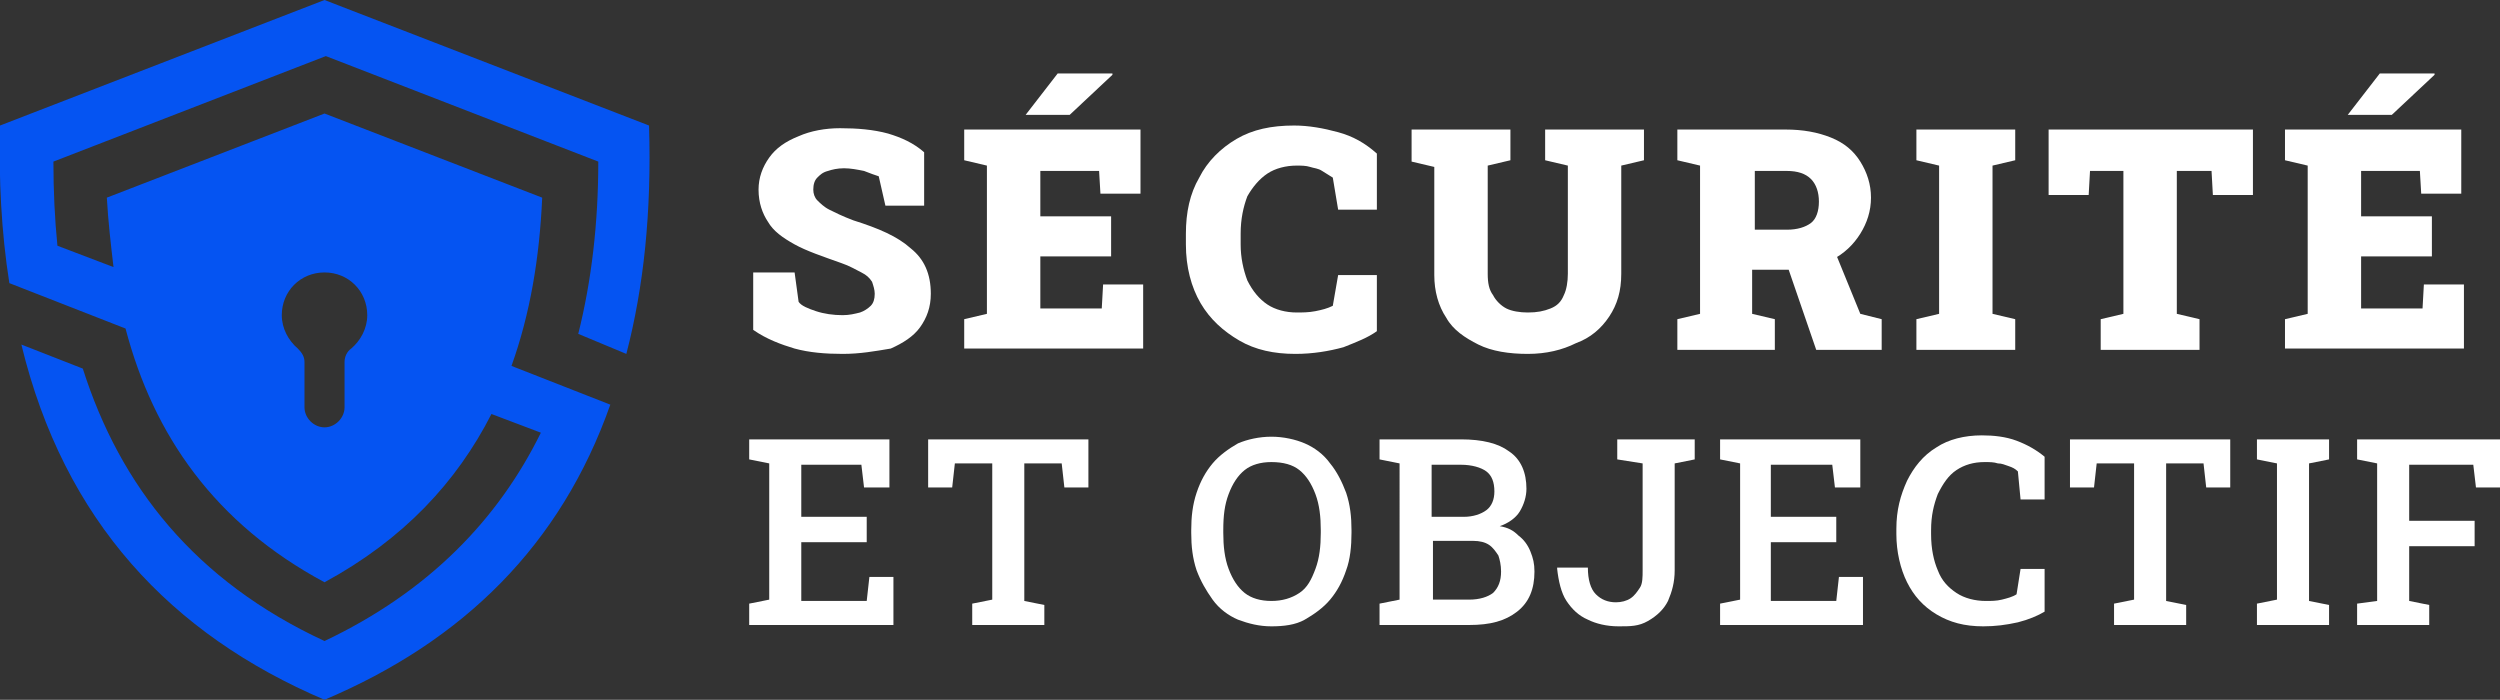
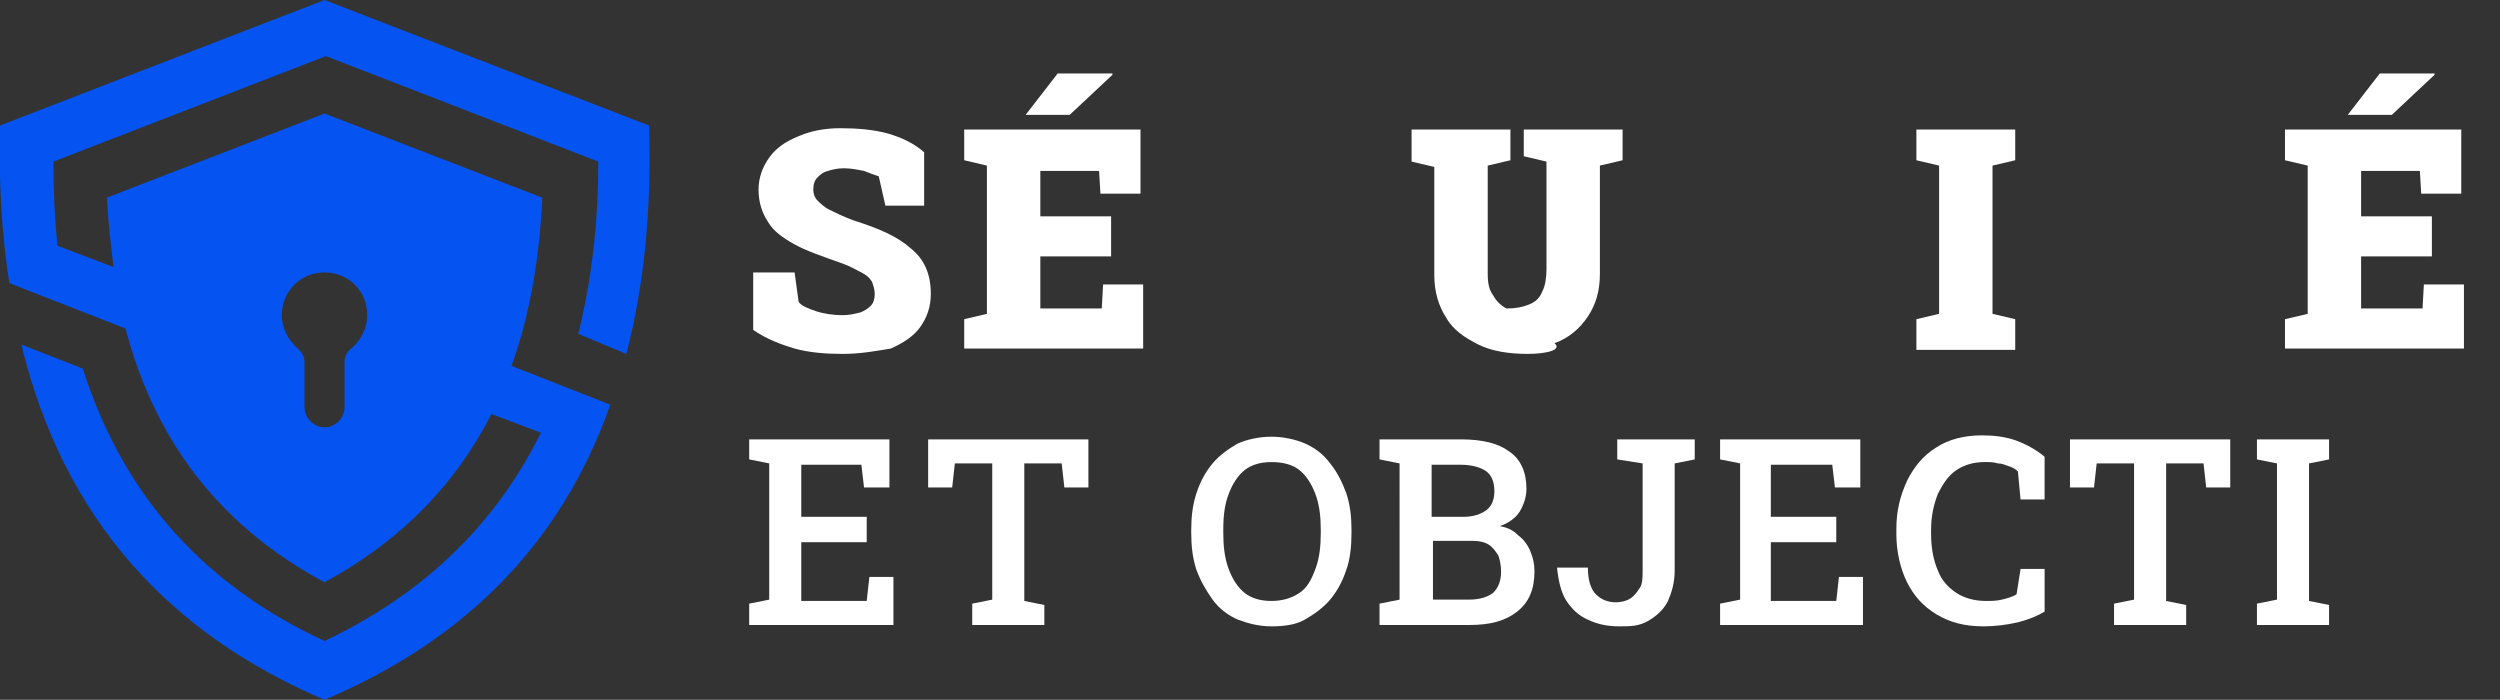
<svg xmlns="http://www.w3.org/2000/svg" version="1.1" id="Layer_1" x="0px" y="0px" width="187.2px" height="52.4px" viewBox="0 0 187.2 52.4" style="enable-background:new 0 0 187.2 52.4;" xml:space="preserve">
  <rect x="0" y="0" width="187.2" height="52.4" fill="#333333" stroke="none" />
  <style type="text/css">
	.st0{fill:#FFFFFF;}
	.st1{fill:#0554F2;}
</style>
  <g>
    <path class="st0" d="M63.1,26.5c-1.3,0-2.5-0.1-3.6-0.4c-1-0.3-2.1-0.7-3.1-1.4v-4.3h3.1l0.3,2.2c0.2,0.3,0.7,0.5,1.3,0.7   c0.6,0.2,1.3,0.3,2,0.3c0.5,0,0.9-0.1,1.3-0.2c0.3-0.1,0.6-0.3,0.8-0.5c0.2-0.2,0.3-0.5,0.3-0.9c0-0.3-0.1-0.6-0.2-0.9   c-0.2-0.3-0.4-0.5-0.8-0.7c-0.4-0.2-0.9-0.5-1.5-0.7c-1.4-0.5-2.6-0.9-3.5-1.4c-0.9-0.5-1.6-1-2-1.7c-0.4-0.6-0.7-1.4-0.7-2.4   c0-0.9,0.3-1.7,0.8-2.4c0.5-0.7,1.2-1.2,2.2-1.6c0.9-0.4,2-0.6,3.1-0.6c1.3,0,2.5,0.1,3.6,0.4c1,0.3,1.9,0.7,2.7,1.4v4h-2.9   l-0.5-2.2c-0.3-0.1-0.6-0.2-1.1-0.4c-0.5-0.1-1-0.2-1.5-0.2c-0.5,0-0.9,0.1-1.2,0.2c-0.4,0.1-0.6,0.3-0.8,0.5   c-0.2,0.2-0.3,0.5-0.3,0.9c0,0.3,0.1,0.6,0.3,0.8c0.2,0.2,0.5,0.5,0.9,0.7c0.4,0.2,1,0.5,1.8,0.8c1.9,0.6,3.3,1.2,4.3,2.1   c1,0.8,1.5,1.9,1.5,3.4c0,1-0.3,1.8-0.8,2.5c-0.5,0.7-1.3,1.2-2.2,1.6C65.5,26.3,64.4,26.5,63.1,26.5z" />
    <path class="st0" d="M72.2,26.2v-2.3l1.7-0.4V12.4l-1.7-0.4V9.7h13.2v4.8h-3l-0.1-1.7h-4.4v3.4h5.3v3h-5.3v3.9h4.6l0.1-1.8h3v4.8   H72.2z M76.8,8.6l2.4-3.1h4.1l0,0.1l-3.2,3H76.8L76.8,8.6z" />
-     <path class="st0" d="M97,26.5c-1.6,0-3-0.3-4.2-1s-2.2-1.6-2.9-2.8s-1.1-2.7-1.1-4.4v-0.8c0-1.6,0.3-3,1-4.2   c0.6-1.2,1.6-2.2,2.8-2.9c1.2-0.7,2.6-1,4.3-1c1.1,0,2.2,0.2,3.3,0.5s2,0.8,2.9,1.6v4.2h-2.9l-0.4-2.4c-0.3-0.2-0.5-0.3-0.8-0.5   s-0.6-0.2-0.9-0.3c-0.3-0.1-0.7-0.1-1-0.1c-0.8,0-1.6,0.2-2.2,0.6c-0.6,0.4-1.1,1-1.5,1.7c-0.3,0.8-0.5,1.7-0.5,2.8v0.8   c0,1,0.2,1.9,0.5,2.7c0.4,0.8,0.9,1.4,1.5,1.8c0.6,0.4,1.4,0.6,2.2,0.6c0.4,0,0.9,0,1.4-0.1c0.5-0.1,0.9-0.2,1.3-0.4l0.4-2.3h2.9   v4.2c-0.7,0.5-1.5,0.8-2.5,1.2C99.5,26.3,98.3,26.5,97,26.5z" />
-     <path class="st0" d="M114.4,26.5c-1.4,0-2.7-0.2-3.7-0.7s-1.9-1.1-2.4-2c-0.6-0.9-0.9-2-0.9-3.2v-8.1l-1.7-0.4V9.7h7.4v2.3   l-1.7,0.4v8.1c0,0.7,0.1,1.2,0.4,1.6c0.2,0.4,0.6,0.8,1,1c0.4,0.2,1,0.3,1.6,0.3c0.7,0,1.2-0.1,1.7-0.3s0.8-0.5,1-1   c0.2-0.4,0.3-1,0.3-1.6v-8.1l-1.7-0.4V9.7h7.4v2.3l-1.7,0.4v8.1c0,1.3-0.3,2.3-0.9,3.2c-0.6,0.9-1.4,1.6-2.5,2   C117,26.2,115.8,26.5,114.4,26.5z" />
-     <path class="st0" d="M125.6,26.2v-2.3l1.7-0.4V12.4l-1.7-0.4V9.7h8.1c1.3,0,2.4,0.2,3.4,0.6c1,0.4,1.7,1,2.2,1.8   c0.5,0.8,0.8,1.7,0.8,2.7c0,1-0.3,1.9-0.8,2.7c-0.5,0.8-1.2,1.5-2.2,2s-2,0.7-3.1,0.7l-2.8,0v3.3l1.7,0.4v2.3H125.6z M131.3,17.2   h2.5c0.8,0,1.4-0.2,1.8-0.5s0.6-0.9,0.6-1.6c0-0.7-0.2-1.3-0.6-1.7c-0.4-0.4-1-0.6-1.8-0.6h-2.4V17.2z M136,26.2l-2.2-6.4l3.5-1.2   l2,4.9l1.6,0.4v2.3H136z" />
+     <path class="st0" d="M114.4,26.5c-1.4,0-2.7-0.2-3.7-0.7s-1.9-1.1-2.4-2c-0.6-0.9-0.9-2-0.9-3.2v-8.1l-1.7-0.4V9.7h7.4v2.3   l-1.7,0.4v8.1c0,0.7,0.1,1.2,0.4,1.6c0.2,0.4,0.6,0.8,1,1c0.7,0,1.2-0.1,1.7-0.3s0.8-0.5,1-1   c0.2-0.4,0.3-1,0.3-1.6v-8.1l-1.7-0.4V9.7h7.4v2.3l-1.7,0.4v8.1c0,1.3-0.3,2.3-0.9,3.2c-0.6,0.9-1.4,1.6-2.5,2   C117,26.2,115.8,26.5,114.4,26.5z" />
    <path class="st0" d="M143.5,26.2v-2.3l1.7-0.4V12.4l-1.7-0.4V9.7h7.4v2.3l-1.7,0.4v11.1l1.7,0.4v2.3H143.5z" />
-     <path class="st0" d="M157.3,26.2v-2.3l1.7-0.4V12.8h-2.5l-0.1,1.8h-3V9.7h15.3v4.9h-3l-0.1-1.8H163v10.7l1.7,0.4v2.3H157.3z" />
    <path class="st0" d="M171.1,26.2v-2.3l1.7-0.4V12.4l-1.7-0.4V9.7h13.2v4.8h-3l-0.1-1.7h-4.4v3.4h5.3v3h-5.3v3.9h4.6l0.1-1.8h3v4.8   H171.1z M175.8,8.6l2.4-3.1h4.1l0,0.1l-3.2,3H175.8L175.8,8.6z" />
    <path class="st0" d="M56.1,46.7v-1.5l1.5-0.3V34.7l-1.5-0.3v-1.5h10.5v3.6h-1.9l-0.2-1.7H60v3.9h4.9v1.9H60v4.4h4.9l0.2-1.8h1.8   v3.6H56.1z" />
    <path class="st0" d="M72.8,46.7v-1.5l1.5-0.3V34.7h-2.8l-0.2,1.8h-1.8v-3.6h12v3.6h-1.8l-0.2-1.8h-2.8V45l1.5,0.3v1.5H72.8z" />
    <path class="st0" d="M95.2,46.9c-0.9,0-1.7-0.2-2.5-0.5c-0.7-0.3-1.4-0.8-1.9-1.5s-0.9-1.4-1.2-2.2c-0.3-0.9-0.4-1.8-0.4-2.8v-0.2   c0-1,0.1-1.9,0.4-2.8c0.3-0.9,0.7-1.6,1.2-2.2c0.5-0.6,1.2-1.1,1.9-1.5c0.7-0.3,1.6-0.5,2.5-0.5c0.9,0,1.8,0.2,2.5,0.5   c0.7,0.3,1.4,0.8,1.9,1.5c0.5,0.6,0.9,1.4,1.2,2.2c0.3,0.9,0.4,1.8,0.4,2.8v0.2c0,1-0.1,2-0.4,2.8c-0.3,0.9-0.7,1.6-1.2,2.2   s-1.2,1.1-1.9,1.5C97,46.8,96.1,46.9,95.2,46.9z M95.2,45c0.8,0,1.5-0.2,2.1-0.6s0.9-1,1.2-1.8c0.3-0.8,0.4-1.7,0.4-2.7v-0.2   c0-1-0.1-1.9-0.4-2.7c-0.3-0.8-0.7-1.4-1.2-1.8c-0.5-0.4-1.2-0.6-2.1-0.6c-0.8,0-1.5,0.2-2,0.6c-0.5,0.4-0.9,1-1.2,1.8   s-0.4,1.6-0.4,2.7v0.2c0,1,0.1,1.9,0.4,2.7s0.7,1.4,1.2,1.8S94.4,45,95.2,45z" />
    <path class="st0" d="M103.3,46.7v-1.5l1.5-0.3V34.7l-1.5-0.3v-1.5h1.5h4.6c1.6,0,2.8,0.3,3.6,0.9c0.9,0.6,1.3,1.6,1.3,2.8   c0,0.6-0.2,1.2-0.5,1.7s-0.9,0.9-1.5,1.1c0.6,0.1,1,0.3,1.4,0.7c0.4,0.3,0.7,0.7,0.9,1.2c0.2,0.5,0.3,0.9,0.3,1.5   c0,1.3-0.4,2.3-1.3,3c-0.9,0.7-2,1-3.6,1H103.3z M107.2,38.7h2.4c0.7,0,1.3-0.2,1.7-0.5c0.4-0.3,0.6-0.8,0.6-1.4   c0-0.7-0.2-1.2-0.6-1.5c-0.4-0.3-1.1-0.5-1.9-0.5h-2.2V38.7z M107.2,44.9h2.8c0.8,0,1.4-0.2,1.8-0.5c0.4-0.4,0.6-0.9,0.6-1.6   c0-0.5-0.1-0.9-0.2-1.2c-0.2-0.3-0.4-0.6-0.7-0.8c-0.3-0.2-0.7-0.3-1.2-0.3h-3V44.9z" />
    <path class="st0" d="M121.2,46.9c-0.9,0-1.7-0.2-2.3-0.5c-0.7-0.3-1.2-0.8-1.6-1.4s-0.6-1.5-0.7-2.4l0-0.1h2.3c0,0.9,0.2,1.6,0.6,2   s0.9,0.6,1.5,0.6c0.4,0,0.8-0.1,1.1-0.3c0.3-0.2,0.5-0.5,0.7-0.8s0.2-0.8,0.2-1.3v-8l-1.9-0.3v-1.5h5.8v1.5l-1.5,0.3v8   c0,0.9-0.2,1.6-0.5,2.3c-0.3,0.6-0.8,1.1-1.5,1.5S122.1,46.9,121.2,46.9z" />
    <path class="st0" d="M128.8,46.7v-1.5l1.5-0.3V34.7l-1.5-0.3v-1.5h10.5v3.6h-1.9l-0.2-1.7h-4.6v3.9h4.9v1.9h-4.9v4.4h4.9l0.2-1.8   h1.8v3.6H128.8z" />
    <path class="st0" d="M148.5,46.9c-1.4,0-2.5-0.3-3.5-0.9s-1.7-1.4-2.2-2.4c-0.5-1-0.8-2.3-0.8-3.6v-0.4c0-1.4,0.3-2.5,0.8-3.6   c0.5-1,1.2-1.9,2.2-2.5c0.9-0.6,2.1-0.9,3.4-0.9c0.9,0,1.8,0.1,2.6,0.4s1.5,0.7,2.1,1.2v3.2h-1.8l-0.2-2.1   c-0.2-0.2-0.4-0.3-0.7-0.4s-0.5-0.2-0.8-0.2c-0.3-0.1-0.6-0.1-1-0.1c-0.8,0-1.5,0.2-2.1,0.6c-0.6,0.4-1,1-1.4,1.8   c-0.3,0.8-0.5,1.6-0.5,2.7V40c0,1.1,0.2,2,0.5,2.7c0.3,0.8,0.8,1.3,1.4,1.7s1.4,0.6,2.2,0.6c0.4,0,0.8,0,1.2-0.1   c0.4-0.1,0.8-0.2,1.1-0.4l0.3-1.9h1.8v3.2c-0.5,0.3-1.2,0.6-2,0.8C150.2,46.8,149.4,46.9,148.5,46.9z" />
    <path class="st0" d="M158.3,46.7v-1.5l1.5-0.3V34.7H157l-0.2,1.8H155v-3.6h12v3.6h-1.8l-0.2-1.8h-2.8V45l1.5,0.3v1.5H158.3z" />
    <path class="st0" d="M169,46.7v-1.5l1.5-0.3V34.7l-1.5-0.3v-1.5h5.4v1.5l-1.5,0.3V45l1.5,0.3v1.5H169z" />
-     <path class="st0" d="M176.5,46.7v-1.5L178,45V34.7l-1.5-0.3v-1.5h10.8v3.6h-1.9l-0.2-1.7h-4.8V39h4.9v1.9h-4.9V45l1.5,0.3v1.5   H176.5z" />
  </g>
  <path class="st1" d="M46.9,26.5c1.3-5,1.9-10.6,1.7-17.1L24.3,0L0,9.4c-0.1,4,0.1,8,0.7,11.8l8.7,3.4c2.1,8,6.7,14.6,14.9,19  c5.9-3.2,9.9-7.5,12.5-12.6l3.7,1.4c-3.2,6.5-8.4,11.9-16.2,15.6C14.6,43.5,9,36.4,6.2,27.6l-4.6-1.8C4.8,39,12.8,47.5,24.3,52.4  C34.7,48,42,40.8,45.7,30.3l-7.4-2.9c1.4-3.9,2.1-8.1,2.3-12.6L24.3,8.5L8,14.8c0.1,1.8,0.3,3.5,0.5,5.2l-4.2-1.6  c-0.2-2-0.3-4.1-0.3-6.3l20.4-7.9l20.4,7.9c0,4.6-0.5,8.9-1.5,12.9L46.9,26.5z M24.3,20.4c1.8,0,3.2,1.4,3.2,3.2  c0,1-0.5,1.9-1.2,2.5c-0.3,0.2-0.5,0.6-0.5,1v3.4c0,0.8-0.7,1.5-1.5,1.5c-0.8,0-1.5-0.7-1.5-1.5v-3.4c0-0.4-0.2-0.7-0.5-1  c-0.7-0.6-1.2-1.5-1.2-2.5C21.1,21.8,22.5,20.4,24.3,20.4z" />
</svg>